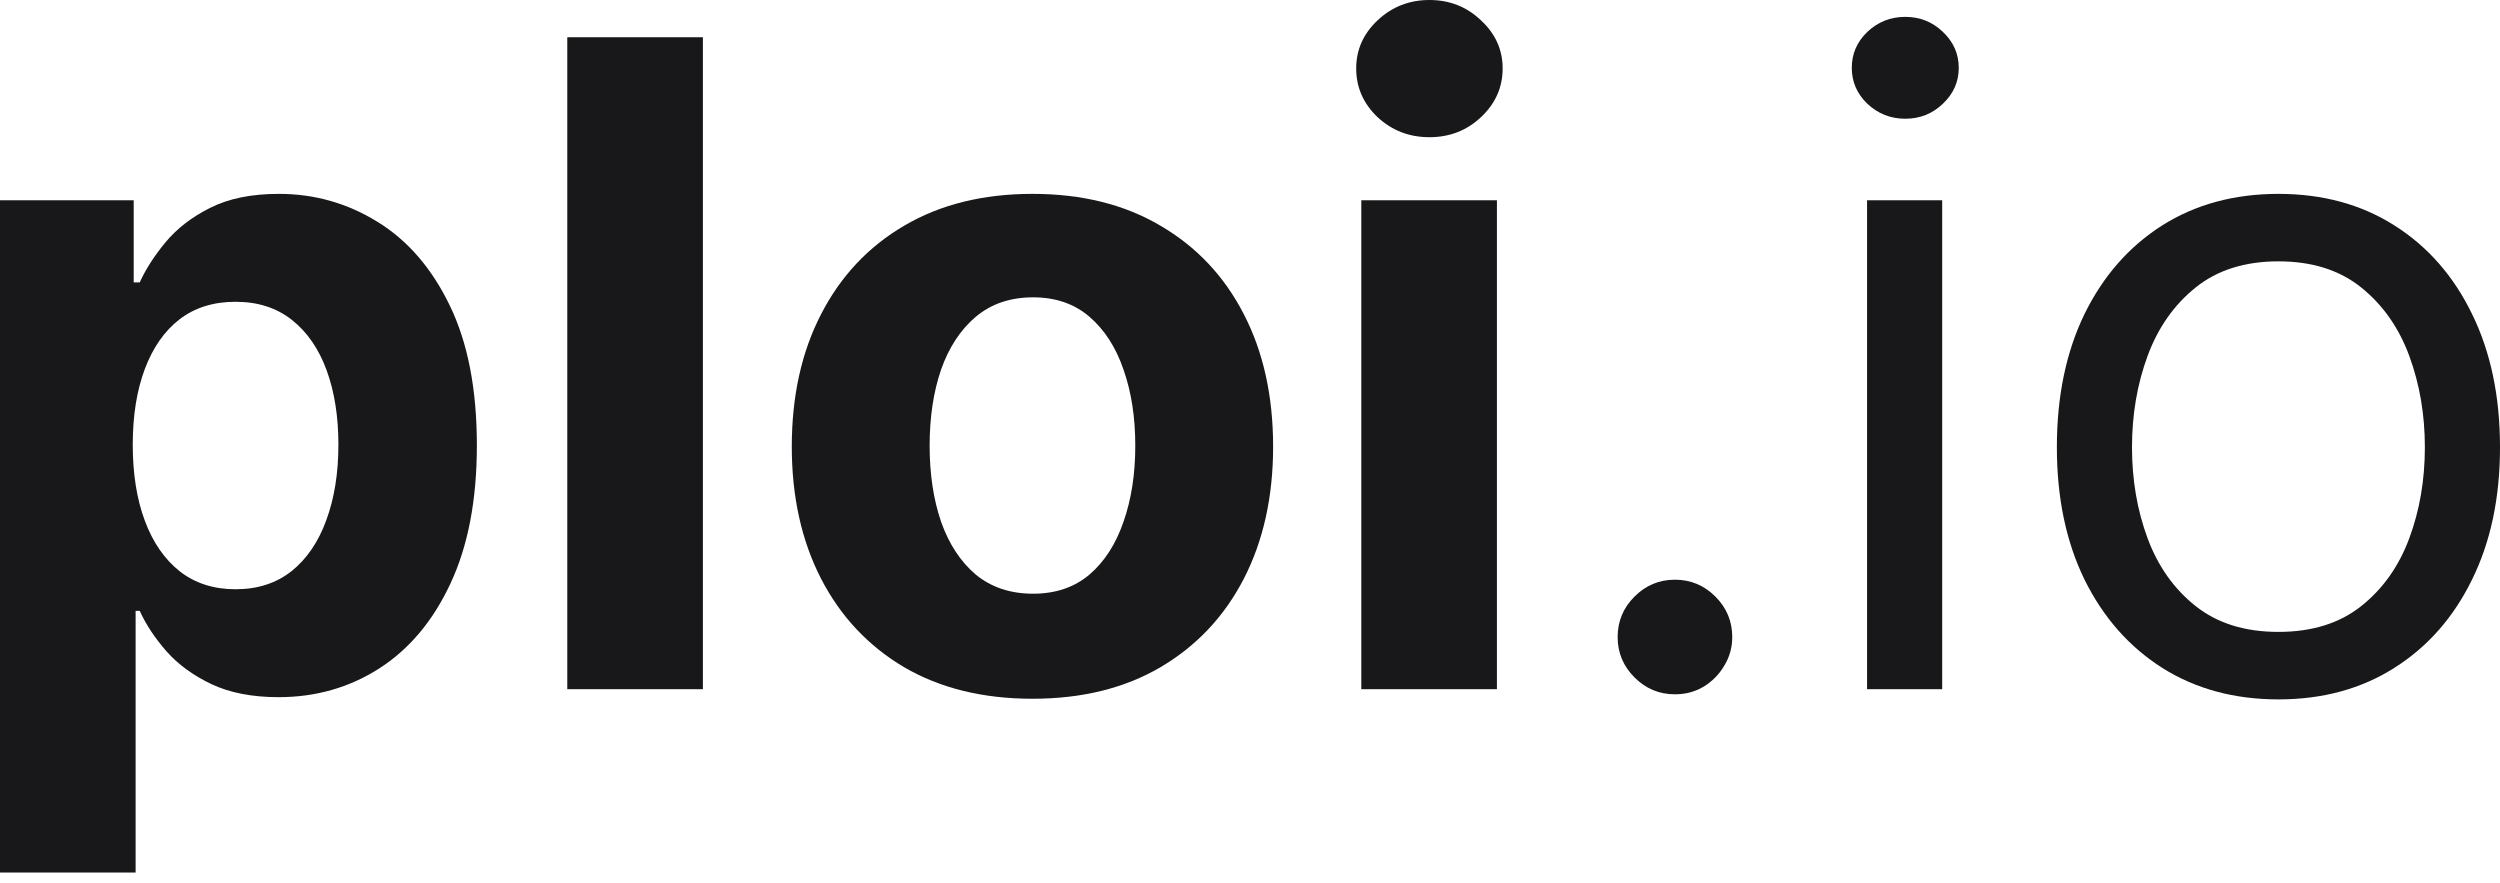
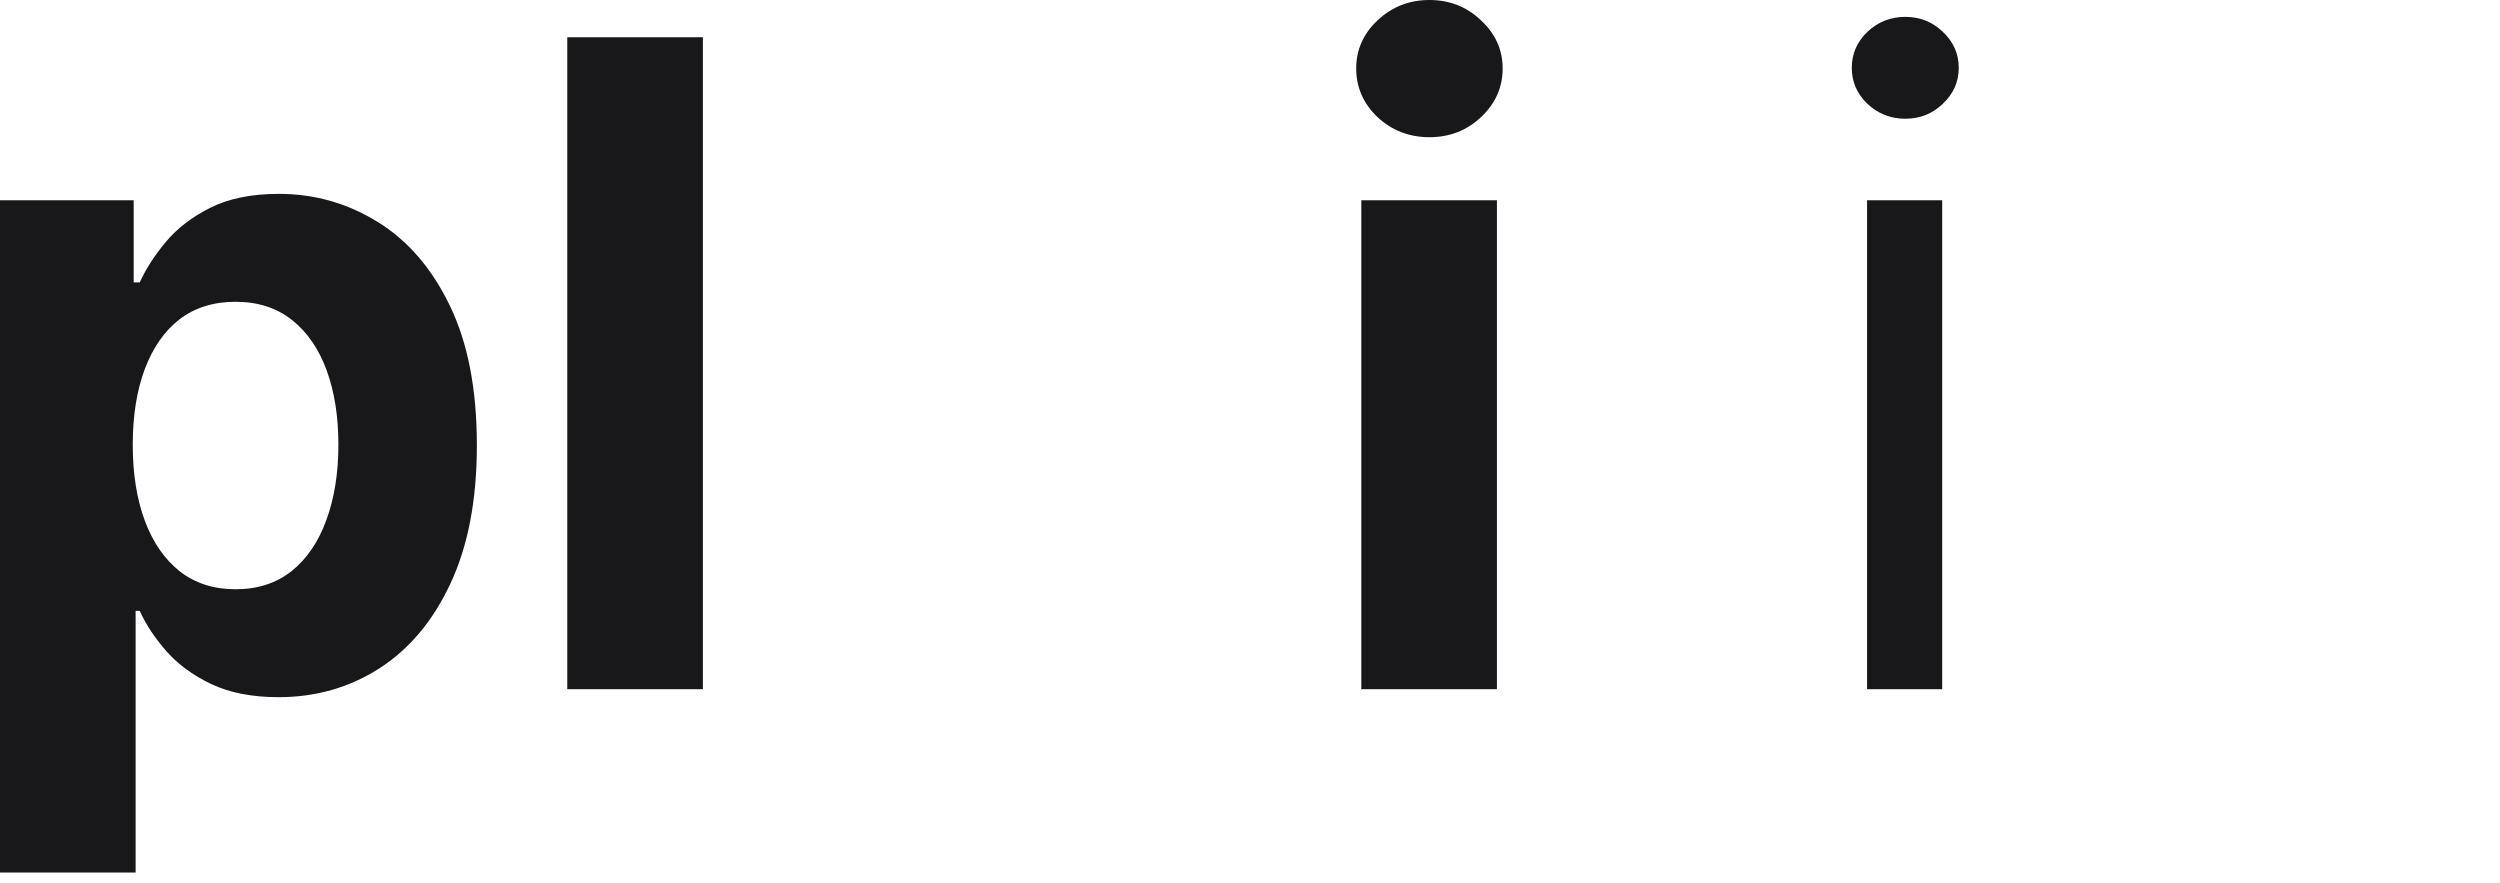
<svg xmlns="http://www.w3.org/2000/svg" width="150" height="53" viewBox="0 0 150 53" fill="none">
  <path d="M0 52.354V12.014H8.022V16.942H8.385C8.742 16.152 9.257 15.35 9.932 14.535C10.62 13.708 11.511 13.02 12.606 12.473C13.714 11.912 15.089 11.632 16.732 11.632C18.871 11.632 20.845 12.192 22.653 13.313C24.461 14.421 25.907 16.095 26.989 18.336C28.071 20.565 28.612 23.36 28.612 26.721C28.612 29.994 28.084 32.757 27.027 35.011C25.983 37.252 24.557 38.952 22.748 40.111C20.953 41.257 18.941 41.83 16.713 41.83C15.134 41.83 13.79 41.569 12.683 41.047C11.588 40.525 10.69 39.869 9.989 39.079C9.289 38.277 8.754 37.469 8.385 36.654H8.137V52.354H0ZM7.965 26.683C7.965 28.428 8.207 29.949 8.691 31.248C9.175 32.547 9.875 33.559 10.792 34.285C11.709 34.998 12.823 35.355 14.134 35.355C15.459 35.355 16.579 34.992 17.496 34.266C18.413 33.528 19.107 32.509 19.578 31.21C20.062 29.898 20.304 28.39 20.304 26.683C20.304 24.99 20.068 23.5 19.597 22.214C19.126 20.928 18.432 19.922 17.515 19.196C16.598 18.47 15.471 18.107 14.134 18.107C12.81 18.107 11.689 18.457 10.773 19.158C9.869 19.858 9.175 20.851 8.691 22.137C8.207 23.423 7.965 24.939 7.965 26.683Z" fill="#18181B" />
  <path d="M42.174 2.235V41.352H34.037V2.235H42.174Z" fill="#18181B" />
-   <path d="M61.947 41.925C58.98 41.925 56.414 41.295 54.25 40.034C52.098 38.761 50.436 36.991 49.265 34.724C48.093 32.445 47.507 29.803 47.507 26.798C47.507 23.767 48.093 21.119 49.265 18.852C50.436 16.573 52.098 14.803 54.25 13.542C56.414 12.269 58.98 11.632 61.947 11.632C64.914 11.632 67.474 12.269 69.626 13.542C71.79 14.803 73.458 16.573 74.63 18.852C75.801 21.119 76.387 23.767 76.387 26.798C76.387 29.803 75.801 32.445 74.63 34.724C73.458 36.991 71.79 38.761 69.626 40.034C67.474 41.295 64.914 41.925 61.947 41.925ZM61.986 35.622C63.335 35.622 64.462 35.24 65.366 34.476C66.27 33.699 66.952 32.642 67.41 31.305C67.881 29.968 68.117 28.447 68.117 26.741C68.117 25.034 67.881 23.513 67.41 22.175C66.952 20.838 66.27 19.782 65.366 19.005C64.462 18.228 63.335 17.84 61.986 17.84C60.623 17.84 59.477 18.228 58.547 19.005C57.631 19.782 56.937 20.838 56.465 22.175C56.007 23.513 55.778 25.034 55.778 26.741C55.778 28.447 56.007 29.968 56.465 31.305C56.937 32.642 57.631 33.699 58.547 34.476C59.477 35.24 60.623 35.622 61.986 35.622Z" fill="#18181B" />
  <path d="M81.678 41.352V12.014H89.815V41.352H81.678ZM85.765 8.232C84.556 8.232 83.518 7.831 82.652 7.029C81.799 6.214 81.372 5.24 81.372 4.107C81.372 2.986 81.799 2.025 82.652 1.222C83.518 0.407 84.556 0 85.765 0C86.975 0 88.007 0.407 88.86 1.222C89.726 2.025 90.159 2.986 90.159 4.107C90.159 5.24 89.726 6.214 88.86 7.029C88.007 7.831 86.975 8.232 85.765 8.232Z" fill="#18181B" />
-   <path d="M100.497 41.658C99.554 41.658 98.746 41.321 98.071 40.646C97.396 39.971 97.058 39.162 97.058 38.22C97.058 37.278 97.396 36.469 98.071 35.794C98.746 35.119 99.554 34.782 100.497 34.782C101.439 34.782 102.247 35.119 102.922 35.794C103.597 36.469 103.935 37.278 103.935 38.22C103.935 38.844 103.776 39.417 103.457 39.939C103.152 40.461 102.738 40.881 102.216 41.2C101.706 41.505 101.133 41.658 100.497 41.658Z" fill="#18181B" />
  <path d="M112.024 41.352V12.014H116.531V41.352H112.024ZM114.316 7.124C113.437 7.124 112.679 6.825 112.043 6.227C111.419 5.628 111.107 4.909 111.107 4.068C111.107 3.228 111.419 2.509 112.043 1.91C112.679 1.312 113.437 1.012 114.316 1.012C115.194 1.012 115.946 1.312 116.57 1.91C117.206 2.509 117.525 3.228 117.525 4.068C117.525 4.909 117.206 5.628 116.57 6.227C115.946 6.825 115.194 7.124 114.316 7.124Z" fill="#18181B" />
-   <path d="M136.706 41.964C134.058 41.964 131.734 41.333 129.735 40.073C127.748 38.812 126.195 37.048 125.074 34.782C123.966 32.515 123.412 29.867 123.412 26.836C123.412 23.78 123.966 21.112 125.074 18.833C126.195 16.554 127.748 14.784 129.735 13.523C131.734 12.262 134.058 11.632 136.706 11.632C139.355 11.632 141.672 12.262 143.659 13.523C145.658 14.784 147.211 16.554 148.319 18.833C149.44 21.112 150 23.78 150 26.836C150 29.867 149.44 32.515 148.319 34.782C147.211 37.048 145.658 38.812 143.659 40.073C141.672 41.333 139.355 41.964 136.706 41.964ZM136.706 37.914C138.718 37.914 140.373 37.398 141.672 36.367C142.971 35.336 143.932 33.98 144.556 32.299C145.18 30.618 145.492 28.797 145.492 26.836C145.492 24.875 145.18 23.048 144.556 21.354C143.932 19.661 142.971 18.292 141.672 17.248C140.373 16.203 138.718 15.681 136.706 15.681C134.694 15.681 133.039 16.203 131.74 17.248C130.441 18.292 129.48 19.661 128.856 21.354C128.232 23.048 127.92 24.875 127.92 26.836C127.92 28.797 128.232 30.618 128.856 32.299C129.48 33.98 130.441 35.336 131.74 36.367C133.039 37.398 134.694 37.914 136.706 37.914Z" fill="#18181B" />
</svg>